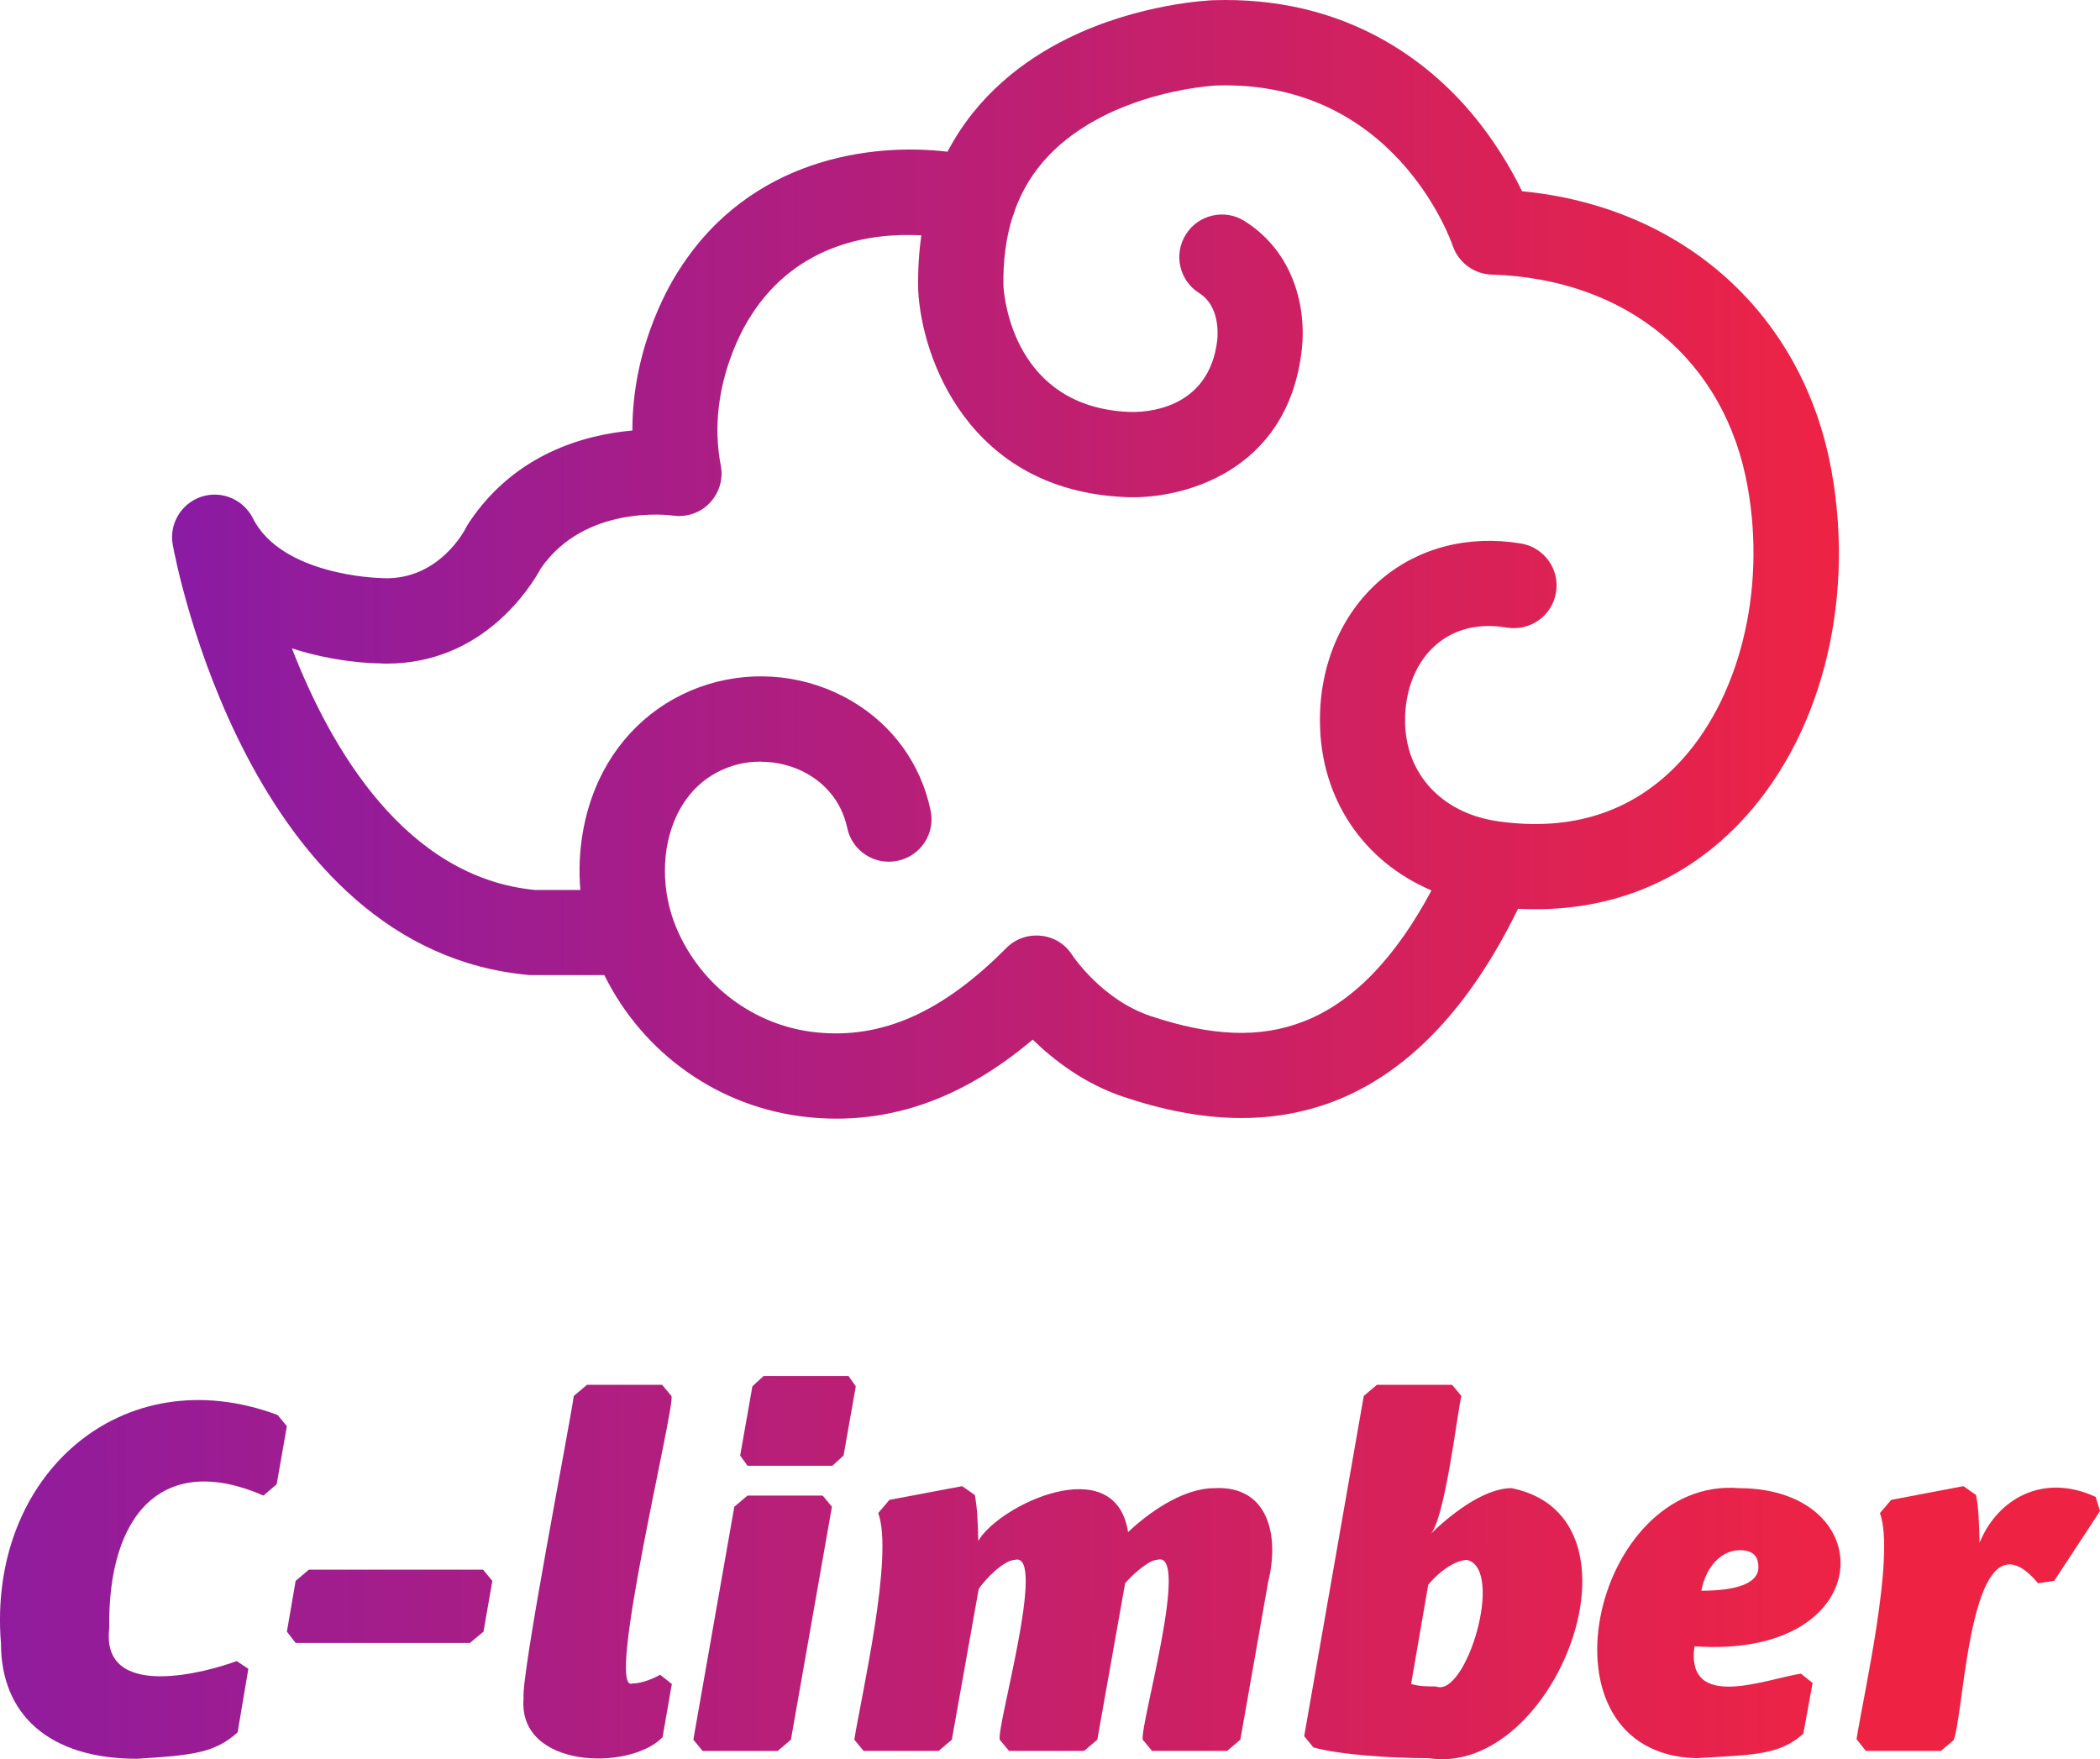
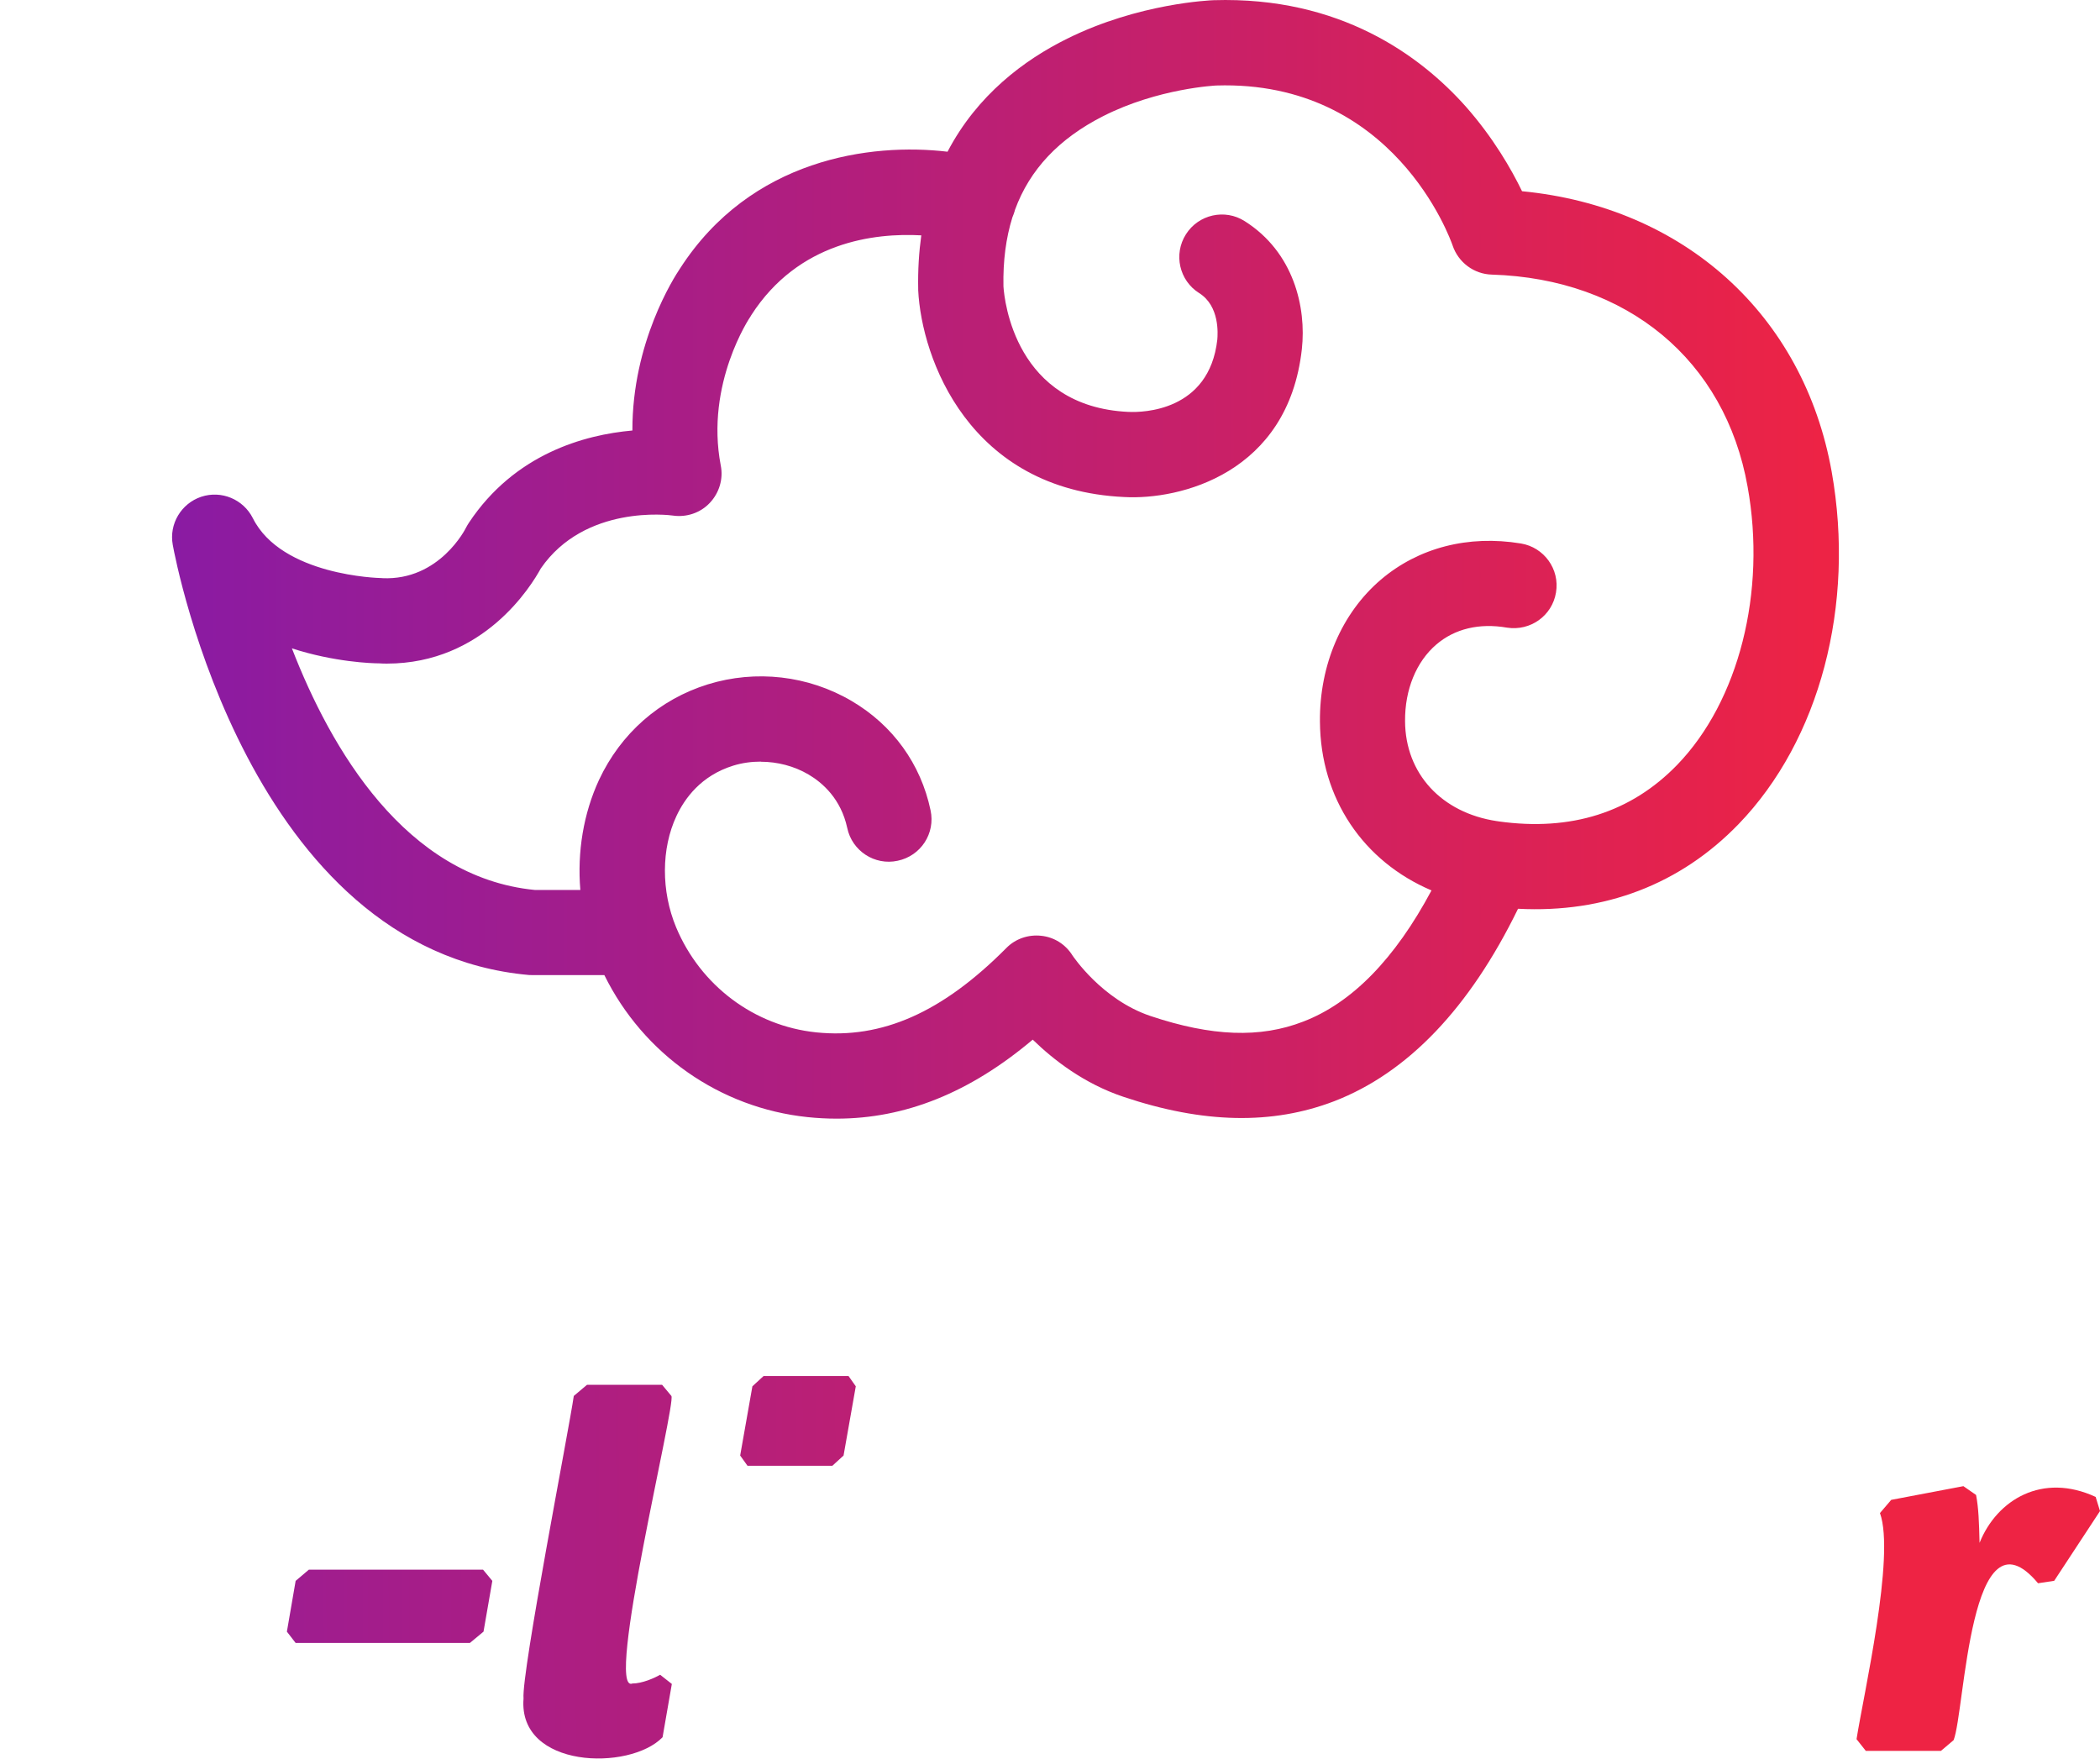
<svg xmlns="http://www.w3.org/2000/svg" xmlns:xlink="http://www.w3.org/1999/xlink" id="_レイヤー_2" data-name="レイヤー 2" viewBox="0 0 326.39 273.43">
  <defs>
    <style>
      .cls-1 {
        fill: url(#_名称未設定グラデーション_27-7);
      }

      .cls-1, .cls-2, .cls-3, .cls-4, .cls-5, .cls-6, .cls-7, .cls-8, .cls-9, .cls-10 {
        stroke-width: 0px;
      }

      .cls-2 {
        fill: url(#_名称未設定グラデーション_27-3);
      }

      .cls-3 {
        fill: url(#_名称未設定グラデーション_27-4);
      }

      .cls-4 {
        fill: url(#_名称未設定グラデーション_27-6);
      }

      .cls-5 {
        fill: url(#_名称未設定グラデーション_27-8);
      }

      .cls-6 {
        fill: url(#_名称未設定グラデーション_27-9);
      }

      .cls-7 {
        fill: url(#_名称未設定グラデーション_27-2);
      }

      .cls-8 {
        fill: url(#_名称未設定グラデーション_27);
      }

      .cls-9 {
        fill: url(#_名称未設定グラデーション_27-5);
      }

      .cls-10 {
        fill: url(#_名称未設定グラデーション_9);
      }
    </style>
    <linearGradient id="_名称未設定グラデーション_27" data-name="名称未設定グラデーション 27" x1="-18.64" y1="245.67" x2="287.71" y2="244.29" gradientUnits="userSpaceOnUse">
      <stop offset="0" stop-color="#8a1ba3" />
      <stop offset="1" stop-color="#ee2344" />
    </linearGradient>
    <linearGradient id="_名称未設定グラデーション_27-2" data-name="名称未設定グラデーション 27" x1="-18.62" y1="250.02" x2="287.73" y2="248.63" xlink:href="#_名称未設定グラデーション_27" />
    <linearGradient id="_名称未設定グラデーション_27-3" data-name="名称未設定グラデーション 27" x1="-18.64" y1="244.77" x2="287.7" y2="243.39" xlink:href="#_名称未設定グラデーション_27" />
    <linearGradient id="_名称未設定グラデーション_27-4" data-name="名称未設定グラデーション 27" x1="-18.75" y1="221.48" x2="287.6" y2="220.09" xlink:href="#_名称未設定グラデーション_27" />
    <linearGradient id="_名称未設定グラデーション_27-5" data-name="名称未設定グラデーション 27" x1="-18.6" y1="252.9" x2="287.74" y2="251.52" xlink:href="#_名称未設定グラデーション_27" />
    <linearGradient id="_名称未設定グラデーション_27-6" data-name="名称未設定グラデーション 27" x1="-18.61" y1="252.41" x2="287.74" y2="251.02" xlink:href="#_名称未設定グラデーション_27" />
    <linearGradient id="_名称未設定グラデーション_27-7" data-name="名称未設定グラデーション 27" x1="-18.64" y1="245.41" x2="287.71" y2="244.02" xlink:href="#_名称未設定グラデーション_27" />
    <linearGradient id="_名称未設定グラデーション_27-8" data-name="名称未設定グラデーション 27" x1="-18.6" y1="253.54" x2="287.74" y2="252.15" xlink:href="#_名称未設定グラデーション_27" />
    <linearGradient id="_名称未設定グラデーション_27-9" data-name="名称未設定グラデーション 27" x1="-18.6" y1="253.01" x2="287.74" y2="251.63" xlink:href="#_名称未設定グラデーション_27" />
    <linearGradient id="_名称未設定グラデーション_9" data-name="名称未設定グラデーション 9" x1="26.73" y1="86.93" x2="285.8" y2="86.93" gradientUnits="userSpaceOnUse">
      <stop offset="0" stop-color="#8a1ba3" />
      <stop offset="1" stop-color="#ee2344" />
    </linearGradient>
  </defs>
  <g id="_レイヤー_1-2" data-name="レイヤー 1">
    <g>
-       <path class="cls-8" d="M43.15,219.92C19.01,210.9-2,229.26.15,255.42c0,11.02,7.43,17.93,21.16,17.93,8.72-.55,12.03-.9,15.62-4.1l1.67-9.88-1.82-1.21c-4.36,1.66-21.15,6.35-19.8-5.09-.27-17.88,8.44-27.4,23.97-20.63l2.05-1.75,1.59-9.03-1.44-1.74Z" />
      <polygon class="cls-7" points="48 243.96 45.95 245.7 44.59 253.59 45.95 255.35 73.03 255.35 75.15 253.59 76.52 245.7 75.08 243.96 48 243.96" />
      <path class="cls-2" d="M98.29,261.65c-4.34,1.75,6.81-43.57,6.06-44.69l-1.44-1.73h-11.68l-2.05,1.73c-.68,4.87-8.16,43.09-7.81,47.03-.87,10.9,16.51,11.29,21.61,6.01l1.44-8.28-1.82-1.43c-.91.53-2.81,1.36-4.32,1.36Z" />
      <polygon class="cls-3" points="131.88 213.86 118.68 213.86 116.94 215.46 115.04 226.22 116.18 227.81 129.37 227.81 131.11 226.22 133.01 215.46 131.88 213.86" />
-       <polygon class="cls-9" points="116.18 232.44 114.13 234.18 107.76 270.38 109.2 272.13 120.88 272.13 122.93 270.38 129.3 234.18 127.86 232.44 116.18 232.44" />
-       <path class="cls-4" d="M188.75,231.29c-5.16,0-10.61,4.17-13.42,6.83-1.97-12.79-20.01-4.25-23.28,1.36-.08-3.26-.16-5.08-.54-7.13l-1.97-1.37-11.3,2.13-1.74,2.05c2.43,6.64-2.62,28.34-3.72,35.22l1.44,1.74h11.68l2.04-1.74,4.17-23.39c1.06-1.67,4.02-4.55,5.61-4.55,5.07-1.47-2.84,25.87-2.34,27.94l1.44,1.74h11.68l2.05-1.74,4.32-24.3c1.06-1.29,3.71-3.64,4.93-3.64,5.36-1.86-2.7,25.89-2.19,27.94l1.44,1.74h11.68l2.05-1.74,4.32-24.52c1.77-7.06.11-15.02-8.35-14.57Z" />
-       <path class="cls-1" d="M234.94,231.29c-4.48,0-9.86,4.4-12.9,7.43,2.44-1.44,4.45-19.21,5.09-21.76l-1.44-1.73h-11.69l-2.04,1.73-9.26,52.88,1.44,1.75c4.1,1.14,12.13,1.67,17.9,1.67,19.58,3.04,35.32-37.43,12.9-41.97ZM223.19,262.11c-1.21,0-2.58,0-3.87-.39l2.66-15.41c1.44-1.82,4.09-3.86,6.06-3.86,5.85,1.5-.2,21.49-4.85,19.66Z" />
-       <path class="cls-5" d="M270.35,231.29c-22.95-1.9-32.46,41.29-6.67,41.97,8.54-.55,12.76-.37,16.6-3.8l1.44-7.9-1.82-1.44c-5.29.78-17.94,5.99-16.54-4.25,28.63,2,29.3-24.47,6.98-24.58ZM264.43,247.22c.76-3.95,3.26-6.29,5.99-6.29,2.42,0,2.88,1.36,2.88,2.66,0,2.42-3.19,3.64-8.88,3.64Z" />
      <path class="cls-6" d="M325.71,232.65c-8.23-3.81-15.32.38-18.04,7.14-.08-3.26-.15-5.39-.54-7.44l-1.97-1.37-11.22,2.13-1.75,2.05c2.41,6.64-2.56,28.26-3.64,35.14l1.44,1.82h11.68l1.97-1.67c1.78-4.54,2.46-37.11,13.12-24.38l2.51-.38,7.12-10.84-.68-2.21Z" />
    </g>
    <path class="cls-10" d="M130.01,173.86c-1.5,0-3.01-.08-4.52-.24-13.62-1.43-25.5-9.78-31.56-22.07h-11.09c-.19,0-.38-.01-.59-.01-43.46-3.86-54.94-64.29-55.4-66.87-.59-3.24,1.31-6.41,4.42-7.46,3.14-1.04,6.55.39,8.03,3.33,4.48,8.95,19.69,9.3,19.87,9.3.08,0,.18,0,.25.02,8.91.41,12.97-7.75,13.01-7.85.14-.26.29-.53.46-.78,7.11-10.69,17.94-13.66,25.4-14.32-.04-13.69,6.47-23.79,7.41-25.19,10.99-17.05,29.62-19.56,41.57-18.14,4.63-8.85,11.96-14.29,18.6-17.57C176.98.49,188.16.05,188.63.03c19.66-.61,32.17,8.65,39.19,16.53,4.29,4.86,7.11,9.79,8.74,13.16,25.12,2.42,43.77,19.16,48.13,43.61,3.68,20.72-1.85,41.69-14.47,54.75-9.06,9.37-20.83,13.86-34.28,13.16-7.54,15.45-17.14,25.49-28.57,29.91-9.63,3.69-20.35,3.48-32.75-.68-6.13-2.05-10.86-5.73-14.11-8.89-9.78,8.25-19.83,12.28-30.49,12.28ZM118.26,118.37c-1.48,0-2.92.2-4.31.63-5.01,1.56-7.54,5.11-8.81,7.82-2.38,5.07-2.39,11.68-.06,17.29,3.79,9.08,12.15,15.34,21.77,16.34,10.23,1.06,19.61-3.09,29.56-13.11,1.4-1.43,3.41-2.12,5.41-1.9,2.03.21,3.79,1.33,4.87,3.06.04.04,4.53,6.86,12.13,9.41,9.5,3.18,17.05,3.47,23.75.86,7.56-2.9,14.24-9.74,19.92-20.38-10.59-4.5-17.26-14.26-17.34-26.23-.08-8.83,3.39-16.88,9.47-22.07,5.85-4.97,13.57-6.97,21.77-5.62,3.59.59,6.06,3.99,5.45,7.61-.59,3.62-3.98,6.03-7.61,5.47-4.33-.75-8.14.18-10.99,2.62-3.11,2.66-4.9,7-4.86,11.91.04,8.16,5.67,14.25,14.27,15.54.11,0,.19.03.26.04,11.28,1.58,20.6-1.39,27.77-8.79,9.57-9.9,13.89-26.86,10.94-43.22-3.49-19.67-18.72-32.32-39.75-32.97-2.78-.07-5.22-1.9-6.1-4.53-.35-1.01-9.15-25.72-36.71-24.86-.01,0-9.05.41-17.64,4.78-6.82,3.47-11.37,8.26-13.67,14.55-.01.08-.05.15-.05.2-.09.33-.23.65-.35.96-1,3.21-1.47,6.77-1.39,10.73.14,2.17,1.83,18.69,19.42,19.51h.11c2.02.09,12.45-.04,13.71-11.24.07-.86.39-5.21-2.81-7.22-3.11-1.95-4.03-6.05-2.07-9.14,1.95-3.09,6.06-4.01,9.13-2.05,7.65,4.83,9.6,13.42,8.89,19.88-2.13,19.34-18.96,23.49-27.62,23-24.1-1.12-31.48-21.51-32.01-32.14v-.19c-.06-2.96.12-5.73.48-8.34-7.3-.4-19.08,1-26.41,12.38-.05.09-.1.16-.14.24-.06.07-7.05,10.42-4.62,23.13.43,2.09-.23,4.28-1.7,5.83-1.46,1.56-3.63,2.28-5.75,1.97-.54-.08-13.65-1.73-20.51,8.21-1.5,2.75-8.89,14.8-23.95,14.8-.39,0-.79-.01-1.18-.04-1.14,0-7-.2-13.56-2.33,6.02,15.54,17.6,35.58,37.76,37.55h7.07c-.5-5.92.49-11.89,2.9-17.1,3.39-7.24,9.4-12.52,16.9-14.85,7.49-2.32,15.62-1.38,22.35,2.57,6.41,3.76,10.77,9.79,12.28,16.99.78,3.59-1.51,7.1-5.11,7.85-3.56.78-7.1-1.53-7.84-5.11-.98-4.51-3.82-7-6.02-8.3-2.24-1.31-4.83-1.98-7.42-1.98Z" />
  </g>
</svg>